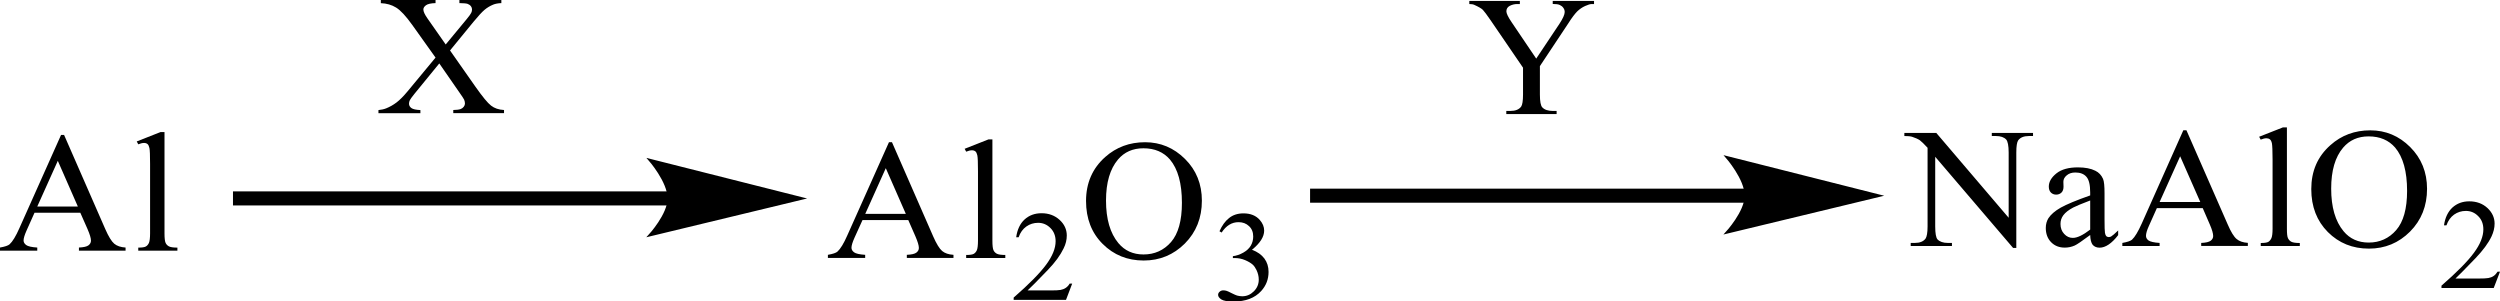
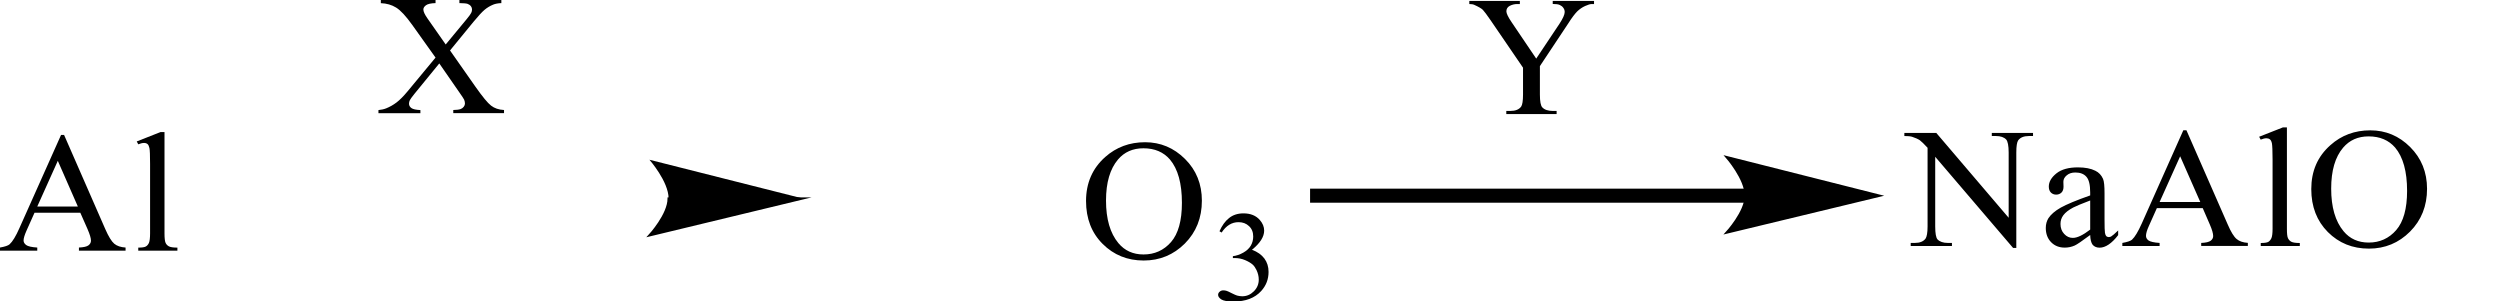
<svg xmlns="http://www.w3.org/2000/svg" version="1.1" id="Слой_1" x="0px" y="0px" width="346.81px" height="41.82px" viewBox="0 0 346.81 41.82" style="enable-background:new 0 0 346.81 41.82;" xml:space="preserve">
  <style type="text/css"> .st0{fill-rule:evenodd;clip-rule:evenodd;} .st1{fill:none;stroke:#000000;stroke-width:0.291;stroke-linecap:round;stroke-miterlimit:10;} </style>
  <g>
    <g>
-       <path class="st0" d="M137.67,19.33v14.06c0,0.66,0.05,1.1,0.15,1.32c0.1,0.22,0.26,0.38,0.47,0.49c0.21,0.11,0.6,0.17,1.17,0.17 v0.42h-5.43v-0.42c0.51,0,0.86-0.05,1.04-0.15c0.19-0.1,0.33-0.27,0.44-0.5c0.1-0.23,0.16-0.68,0.16-1.33v-9.63 c0-1.19-0.03-1.93-0.09-2.2c-0.06-0.27-0.15-0.46-0.27-0.56c-0.13-0.1-0.28-0.15-0.48-0.15c-0.21,0-0.48,0.06-0.8,0.19l-0.21-0.4 l3.3-1.3H137.67z M125.66,29.67l-2.78-6.34l-2.85,6.34H125.66z M126,30.53h-6.35L118.53,33c-0.27,0.61-0.41,1.07-0.41,1.37 c0,0.24,0.12,0.45,0.36,0.63c0.24,0.18,0.75,0.3,1.54,0.35v0.43h-5.17v-0.43c0.69-0.12,1.13-0.27,1.33-0.45 c0.41-0.37,0.87-1.12,1.37-2.26l5.77-12.91h0.42l5.71,13.05c0.46,1.05,0.88,1.73,1.25,2.04c0.37,0.31,0.9,0.49,1.57,0.53v0.43 h-6.47v-0.43c0.65-0.03,1.1-0.13,1.33-0.31c0.23-0.18,0.34-0.39,0.34-0.65c0-0.34-0.16-0.87-0.48-1.61L126,30.53z" />
-       <path class="st0" d="M148.74,39.34l-0.86,2.26h-7.26v-0.32c2.14-1.86,3.64-3.39,4.51-4.57c0.87-1.18,1.31-2.26,1.31-3.24 c0-0.75-0.24-1.36-0.72-1.84c-0.48-0.48-1.05-0.72-1.71-0.72c-0.6,0-1.15,0.17-1.63,0.51c-0.48,0.34-0.84,0.83-1.07,1.49h-0.34 c0.15-1.07,0.54-1.89,1.17-2.47c0.63-0.57,1.41-0.86,2.35-0.86c1,0,1.83,0.31,2.5,0.92c0.67,0.61,1,1.34,1,2.17 c0,0.6-0.14,1.19-0.44,1.79c-0.45,0.94-1.17,1.93-2.18,2.98c-1.51,1.57-2.45,2.52-2.82,2.85h3.21c0.65,0,1.11-0.02,1.37-0.07 c0.26-0.05,0.5-0.14,0.71-0.28c0.21-0.14,0.4-0.34,0.55-0.6H148.74z" />
      <path class="st0" d="M158.62,20.57c-1.47,0-2.65,0.52-3.53,1.56c-1.1,1.3-1.66,3.19-1.66,5.69c0,2.56,0.57,4.53,1.72,5.91 c0.88,1.05,2.04,1.57,3.48,1.57c1.54,0,2.81-0.57,3.82-1.72c1-1.15,1.51-2.96,1.51-5.44c0-2.69-0.55-4.69-1.66-6.01 C161.41,21.1,160.19,20.57,158.62,20.57z M158.85,19.73c2.13,0,3.98,0.77,5.54,2.32c1.56,1.55,2.34,3.48,2.34,5.79 c0,2.38-0.79,4.36-2.36,5.94c-1.57,1.57-3.48,2.36-5.71,2.36c-2.26,0-4.16-0.77-5.69-2.3c-1.54-1.53-2.31-3.52-2.31-5.96 c0-2.49,0.89-4.53,2.66-6.1C154.86,20.41,156.71,19.73,158.85,19.73z" />
      <path class="st0" d="M169.17,32.08c0.35-0.79,0.79-1.41,1.33-1.83c0.53-0.43,1.2-0.65,2-0.65c0.98,0,1.74,0.31,2.27,0.92 c0.4,0.46,0.6,0.95,0.6,1.47c0,0.86-0.56,1.74-1.69,2.66c0.76,0.28,1.33,0.69,1.72,1.21c0.39,0.53,0.58,1.15,0.58,1.86 c0,1.02-0.34,1.9-1.02,2.65c-0.88,0.97-2.16,1.46-3.84,1.46c-0.83,0-1.39-0.1-1.69-0.29c-0.3-0.2-0.45-0.41-0.45-0.63 c0-0.17,0.07-0.32,0.21-0.44c0.14-0.13,0.31-0.19,0.51-0.19c0.15,0,0.31,0.02,0.46,0.07c0.1,0.03,0.34,0.13,0.7,0.32 c0.36,0.18,0.61,0.29,0.75,0.33c0.22,0.06,0.46,0.1,0.72,0.1c0.62,0,1.15-0.23,1.61-0.69c0.46-0.46,0.68-1,0.68-1.62 c0-0.46-0.11-0.9-0.32-1.34c-0.16-0.32-0.33-0.57-0.52-0.74c-0.26-0.23-0.62-0.44-1.07-0.63c-0.45-0.19-0.92-0.28-1.39-0.28h-0.29 v-0.26c0.48-0.06,0.96-0.22,1.44-0.49c0.48-0.27,0.83-0.6,1.05-0.98c0.22-0.38,0.33-0.8,0.33-1.26c0-0.6-0.19-1.08-0.58-1.44 c-0.39-0.37-0.87-0.55-1.45-0.55c-0.94,0-1.72,0.48-2.35,1.44L169.17,32.08z" />
      <path class="st0" d="M62.43,7l3.52,5.02c0.98,1.39,1.7,2.27,2.17,2.63c0.47,0.37,1.07,0.57,1.8,0.61v0.43h-7.04v-0.43 c0.47-0.01,0.81-0.05,1.04-0.14c0.17-0.07,0.31-0.17,0.42-0.32c0.11-0.14,0.16-0.29,0.16-0.44c0-0.18-0.04-0.35-0.11-0.53 c-0.06-0.13-0.28-0.47-0.67-1.02L60.94,8.8l-3.44,4.21c-0.36,0.45-0.58,0.75-0.65,0.9s-0.11,0.31-0.11,0.47 c0,0.25,0.11,0.45,0.33,0.61c0.22,0.16,0.63,0.25,1.25,0.28v0.43H52.5v-0.43c0.41-0.04,0.77-0.12,1.07-0.24 c0.5-0.2,0.98-0.47,1.43-0.81c0.45-0.34,0.97-0.86,1.55-1.56l3.87-4.67l-3.23-4.53c-0.88-1.23-1.62-2.03-2.24-2.41 c-0.61-0.38-1.32-0.58-2.12-0.61V0h7.59v0.43c-0.65,0.02-1.09,0.12-1.33,0.3c-0.24,0.18-0.36,0.37-0.36,0.59 c0,0.28,0.19,0.7,0.58,1.25l2.52,3.6l2.92-3.53c0.34-0.42,0.55-0.7,0.62-0.86c0.08-0.15,0.11-0.31,0.11-0.47 c0-0.16-0.05-0.31-0.14-0.43c-0.12-0.16-0.27-0.27-0.46-0.34c-0.19-0.07-0.57-0.1-1.15-0.11V0h5.82v0.43 c-0.46,0.02-0.84,0.09-1.13,0.21c-0.44,0.18-0.84,0.42-1.2,0.72c-0.36,0.3-0.87,0.86-1.54,1.67L62.43,7z" />
      <path class="st0" d="M22.82,18.31v14.06c0,0.66,0.05,1.1,0.15,1.32c0.1,0.22,0.26,0.38,0.47,0.49c0.21,0.11,0.6,0.17,1.17,0.17 v0.42h-5.43v-0.42c0.51,0,0.86-0.05,1.04-0.15c0.19-0.1,0.33-0.27,0.44-0.5c0.1-0.23,0.16-0.68,0.16-1.33v-9.63 c0-1.19-0.03-1.93-0.09-2.2c-0.06-0.27-0.15-0.46-0.27-0.56c-0.13-0.1-0.28-0.15-0.48-0.15c-0.21,0-0.48,0.06-0.8,0.19l-0.21-0.4 l3.3-1.3H22.82z M10.8,28.65l-2.78-6.34l-2.85,6.34H10.8z M11.14,29.51H4.79l-1.11,2.48c-0.27,0.61-0.41,1.07-0.41,1.37 c0,0.24,0.12,0.45,0.36,0.63c0.24,0.18,0.75,0.3,1.54,0.35v0.43H0v-0.43c0.68-0.12,1.13-0.27,1.33-0.45 c0.41-0.37,0.87-1.12,1.37-2.26l5.77-12.91h0.42l5.71,13.05c0.46,1.05,0.88,1.73,1.25,2.04c0.37,0.31,0.9,0.49,1.57,0.53v0.43 h-6.47v-0.43c0.65-0.03,1.1-0.13,1.33-0.31c0.23-0.18,0.34-0.39,0.34-0.65c0-0.34-0.16-0.87-0.48-1.61L11.14,29.51z" />
      <path class="st0" d="M215.41,0.13h5.72v0.43h-0.32c-0.21,0-0.51,0.09-0.91,0.27s-0.77,0.43-1.11,0.76 c-0.32,0.33-0.74,0.87-1.21,1.62l-3.96,5.96v3.93c0,0.96,0.11,1.57,0.34,1.8c0.3,0.32,0.79,0.49,1.45,0.49h0.53v0.43h-6.98v-0.43 h0.57c0.7,0,1.19-0.2,1.49-0.6c0.17-0.25,0.26-0.81,0.26-1.69V9.39l-4.49-6.57c-0.53-0.77-0.89-1.25-1.08-1.45 c-0.19-0.19-0.58-0.42-1.18-0.69c-0.16-0.08-0.4-0.12-0.7-0.12V0.13h7.01v0.43h-0.36c-0.38,0-0.72,0.09-1.04,0.25 c-0.32,0.17-0.47,0.43-0.47,0.76c0,0.28,0.23,0.78,0.72,1.5l3.42,5.06l3.23-4.84c0.47-0.72,0.72-1.27,0.72-1.62 c0-0.22-0.06-0.41-0.19-0.58c-0.11-0.17-0.28-0.3-0.49-0.4c-0.21-0.1-0.55-0.14-0.98-0.14V0.13z" />
-       <rect x="32.32" y="26.55" class="st0" width="60.68" height="1.95" />
-       <path class="st1" d="M111.36,27.53l-21.27,5.13c0,0,2.66-2.88,2.66-5.13c0-2.35-2.66-5.37-2.66-5.37L111.36,27.53z" />
+       <path class="st1" d="M111.36,27.53l-21.27,5.13c0,0,2.66-2.88,2.66-5.13L111.36,27.53z" />
      <path d="M111.36,27.53l-21.27,5.13c0,0,2.66-2.88,2.66-5.13c0-2.35-2.66-5.37-2.66-5.37L111.36,27.53z" />
      <rect x="181.74" y="26.17" class="st0" width="60.68" height="1.95" />
      <path class="st1" d="M260.78,27.15l-21.27,5.13c0,0,2.66-2.88,2.66-5.13c0-2.35-2.66-5.37-2.66-5.37L260.78,27.15z" />
      <path d="M260.78,27.15l-21.27,5.13c0,0,2.66-2.88,2.66-5.13c0-2.35-2.66-5.37-2.66-5.37L260.78,27.15z" />
      <path class="st0" d="M328.58,18.92c-1.47,0-2.64,0.52-3.53,1.56c-1.11,1.3-1.66,3.19-1.66,5.69c0,2.56,0.57,4.53,1.72,5.91 c0.87,1.05,2.04,1.57,3.49,1.57c1.53,0,2.81-0.58,3.81-1.73c1-1.15,1.51-2.96,1.51-5.44c0-2.69-0.55-4.69-1.66-6.01 C331.37,19.45,330.16,18.92,328.58,18.92z M328.82,18.08c2.13,0,3.98,0.77,5.53,2.32c1.55,1.55,2.34,3.48,2.34,5.79 c0,2.38-0.79,4.36-2.36,5.94c-1.57,1.57-3.47,2.36-5.7,2.36c-2.28,0-4.17-0.77-5.7-2.3c-1.53-1.54-2.3-3.52-2.3-5.96 c0-2.49,0.87-4.52,2.66-6.1C324.82,18.76,326.67,18.08,328.82,18.08z M317.25,17.67v14.06c0,0.66,0.04,1.1,0.15,1.32 c0.11,0.22,0.26,0.38,0.47,0.49c0.21,0.11,0.6,0.17,1.17,0.17v0.42h-5.42v-0.42c0.51,0,0.85-0.05,1.04-0.15 c0.17-0.1,0.32-0.27,0.43-0.5c0.11-0.23,0.17-0.68,0.17-1.33V22.1c0-1.2-0.04-1.93-0.09-2.21c-0.06-0.27-0.15-0.46-0.28-0.56 c-0.13-0.1-0.3-0.15-0.49-0.15c-0.21,0-0.47,0.06-0.79,0.19l-0.21-0.4l3.3-1.3H317.25z M305.23,28.02l-2.79-6.34l-2.85,6.34 H305.23z M305.57,28.87h-6.36l-1.11,2.48c-0.28,0.61-0.4,1.07-0.4,1.37c0,0.24,0.11,0.45,0.34,0.63c0.26,0.18,0.77,0.3,1.55,0.35 v0.43h-5.17V33.7c0.68-0.12,1.13-0.27,1.34-0.45c0.4-0.37,0.85-1.12,1.36-2.26l5.76-12.92h0.43l5.72,13.05 c0.45,1.05,0.87,1.73,1.25,2.04c0.36,0.31,0.89,0.49,1.55,0.53v0.43h-6.47V33.7c0.66-0.03,1.08-0.13,1.32-0.31 c0.23-0.18,0.34-0.39,0.34-0.65c0-0.34-0.15-0.88-0.47-1.61L305.57,28.87z M289.96,31.85v-4.04c-1.21,0.46-2,0.79-2.36,0.98 c-0.64,0.34-1.08,0.69-1.36,1.06s-0.4,0.78-0.4,1.22c0,0.56,0.17,1.02,0.51,1.38c0.34,0.37,0.74,0.55,1.19,0.55 C288.15,33.01,288.96,32.62,289.96,31.85z M289.96,32.6c-1.13,0.84-1.85,1.33-2.15,1.46c-0.43,0.19-0.89,0.29-1.38,0.29 c-0.77,0-1.4-0.25-1.89-0.75c-0.49-0.5-0.74-1.16-0.74-1.98c0-0.52,0.13-0.96,0.36-1.34c0.34-0.52,0.91-1.02,1.72-1.48 c0.83-0.46,2.19-1.03,4.08-1.69v-0.41c0-1.06-0.17-1.78-0.53-2.18c-0.34-0.39-0.85-0.59-1.53-0.59c-0.49,0-0.89,0.13-1.19,0.39 c-0.32,0.26-0.47,0.56-0.47,0.9l0.02,0.67c0,0.36-0.09,0.63-0.28,0.82c-0.19,0.19-0.45,0.29-0.74,0.29s-0.55-0.1-0.74-0.3 c-0.19-0.2-0.28-0.47-0.28-0.82c0-0.66,0.36-1.27,1.06-1.83c0.7-0.56,1.7-0.83,2.98-0.83c1,0,1.81,0.16,2.42,0.47 c0.49,0.24,0.83,0.61,1.06,1.12c0.15,0.33,0.21,1.01,0.21,2.04v3.6c0,1.01,0.02,1.63,0.06,1.86c0.04,0.23,0.11,0.38,0.19,0.46 c0.11,0.08,0.21,0.12,0.32,0.12c0.13,0,0.26-0.03,0.34-0.08c0.17-0.1,0.51-0.38,0.98-0.84v0.65c-0.89,1.16-1.77,1.74-2.57,1.74 c-0.4,0-0.72-0.13-0.96-0.39C290.09,33.68,289.98,33.23,289.96,32.6z M264.16,18.44h4.45l10.04,11.77v-9.05 c0-0.96-0.13-1.56-0.34-1.8c-0.3-0.32-0.77-0.49-1.43-0.49h-0.57v-0.43h5.72v0.43h-0.57c-0.7,0-1.19,0.2-1.49,0.6 c-0.17,0.25-0.26,0.81-0.26,1.69v13.23h-0.45l-10.8-12.64v9.66c0,0.96,0.11,1.57,0.32,1.8c0.3,0.32,0.79,0.49,1.43,0.49h0.57v0.43 h-5.72V33.7h0.57c0.7,0,1.19-0.2,1.49-0.6c0.17-0.25,0.28-0.81,0.28-1.69V20.5c-0.49-0.53-0.85-0.88-1.08-1.05 c-0.26-0.17-0.62-0.33-1.08-0.48c-0.23-0.07-0.6-0.1-1.06-0.1V18.44z" />
-       <path class="st0" d="M346.81,37.69l-0.87,2.26h-7.25v-0.32c2.13-1.86,3.64-3.38,4.51-4.57c0.87-1.18,1.3-2.26,1.3-3.24 c0-0.75-0.23-1.36-0.72-1.84c-0.47-0.48-1.04-0.72-1.7-0.72c-0.62,0-1.15,0.17-1.64,0.51c-0.47,0.34-0.83,0.83-1.06,1.49h-0.34 c0.15-1.07,0.55-1.89,1.17-2.47c0.64-0.57,1.4-0.86,2.34-0.86c1,0,1.85,0.31,2.51,0.92c0.66,0.61,1,1.34,1,2.17 c0,0.6-0.15,1.19-0.43,1.79c-0.45,0.94-1.19,1.93-2.19,2.98c-1.51,1.57-2.45,2.52-2.81,2.85h3.21c0.64,0,1.11-0.02,1.36-0.07 c0.28-0.05,0.51-0.14,0.72-0.28c0.21-0.14,0.38-0.34,0.55-0.6H346.81z" />
    </g>
  </g>
  <g> </g>
  <g> </g>
  <g> </g>
  <g> </g>
  <g> </g>
  <g> </g>
  <g> </g>
  <g> </g>
  <g> </g>
  <g> </g>
  <g> </g>
  <g> </g>
  <g> </g>
  <g> </g>
  <g> </g>
</svg>